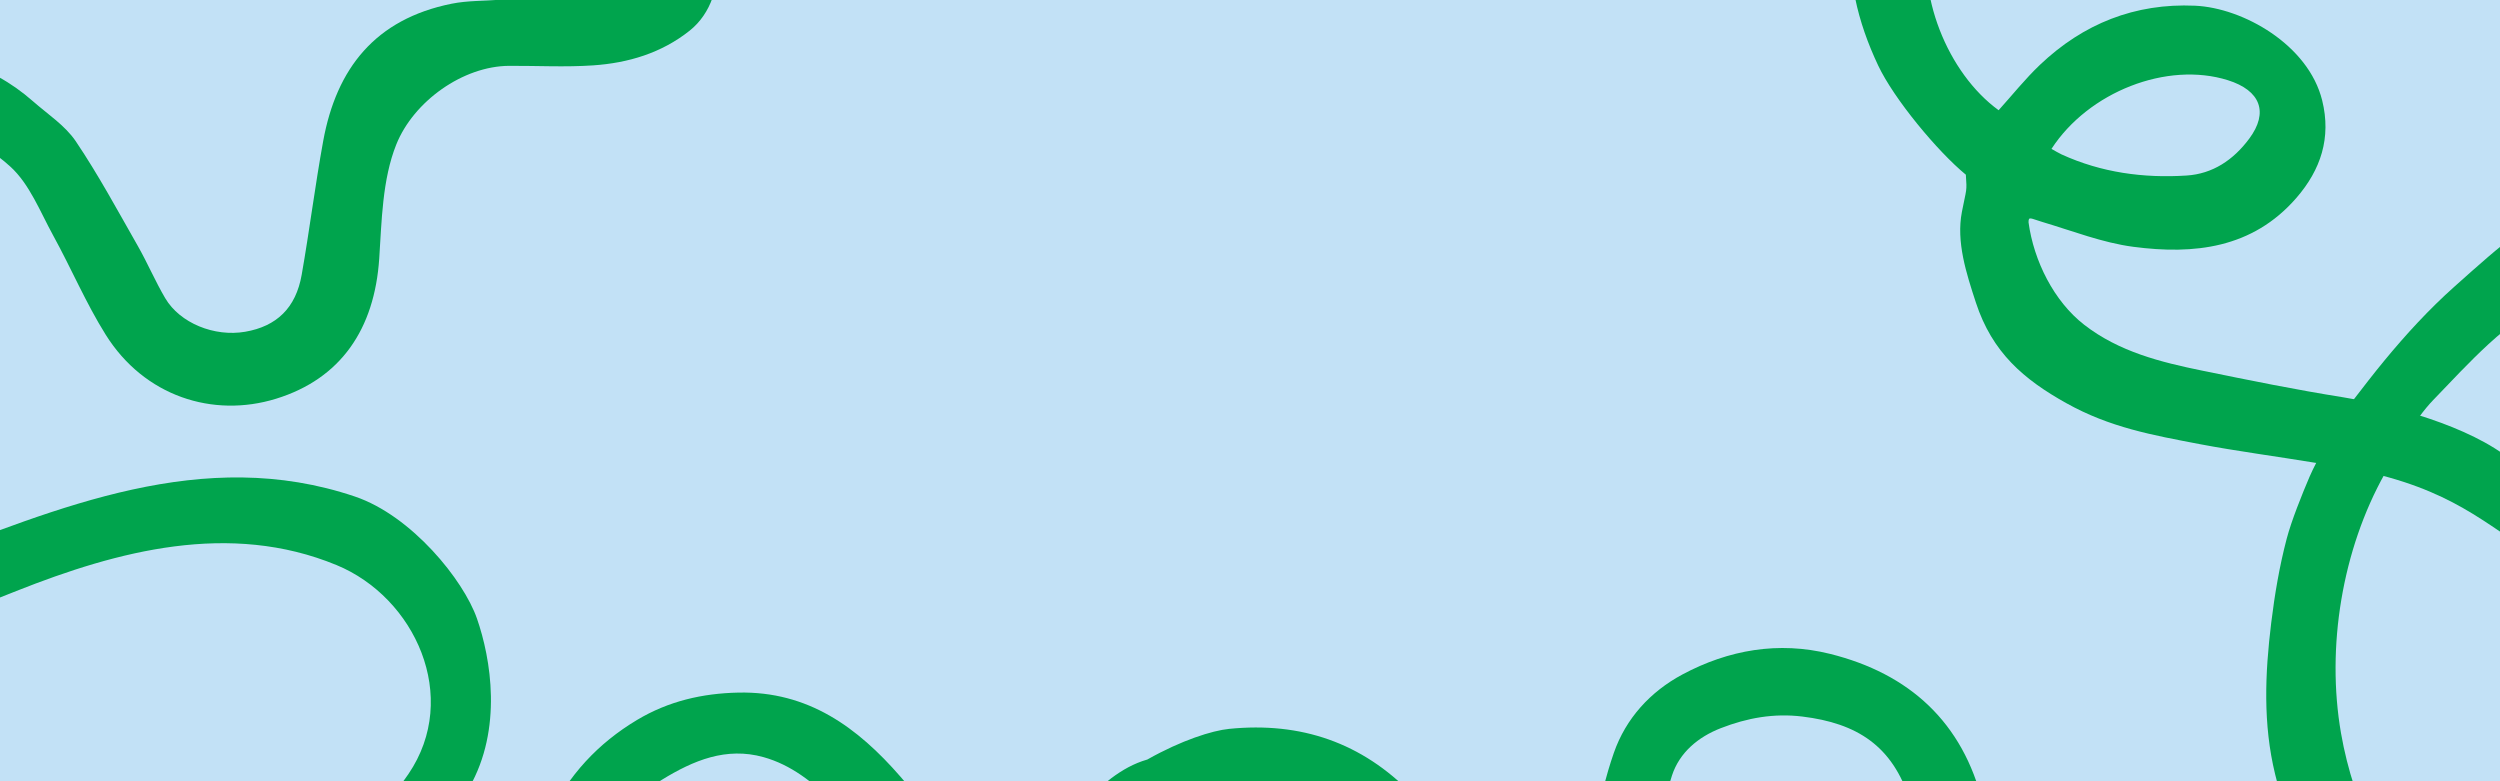
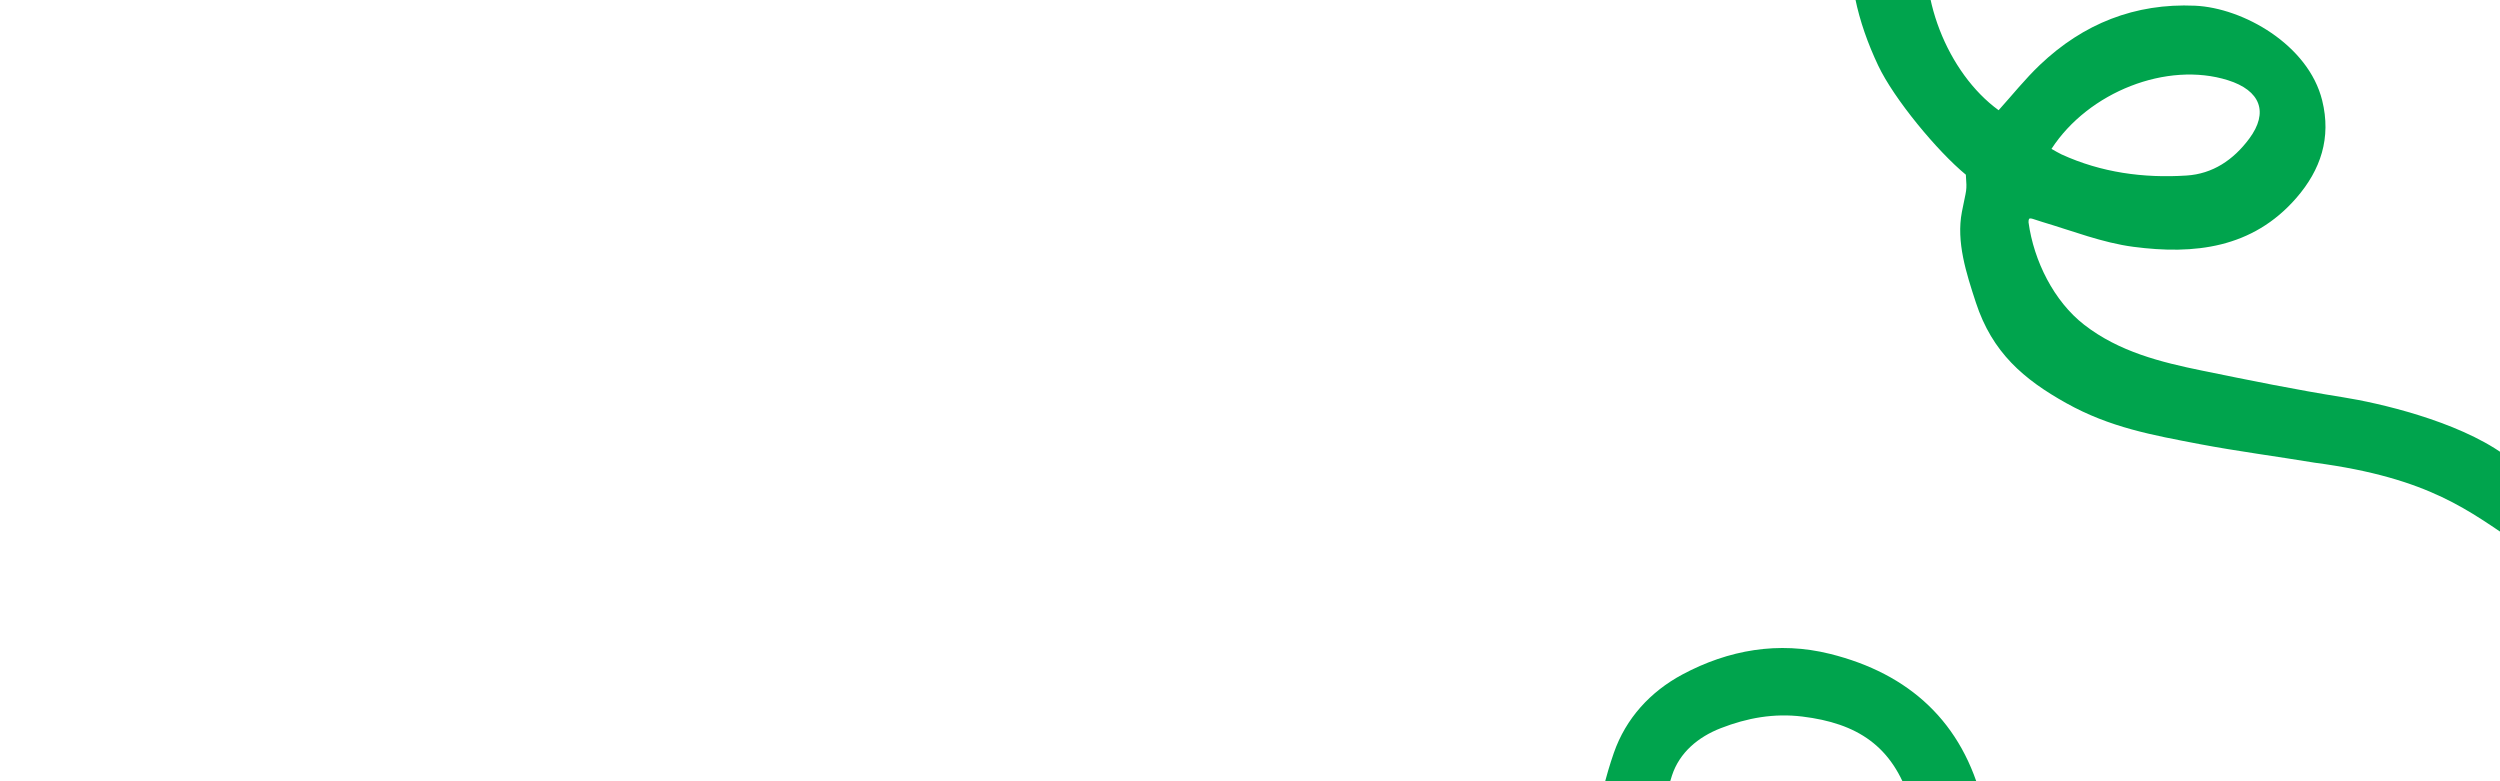
<svg xmlns="http://www.w3.org/2000/svg" viewBox="0 0 1920 600" id="Layer_1">
  <defs>
    <style>
      .cls-1 {
        fill: #00a44d;
      }

      .cls-2 {
        fill: #c2e1f6;
      }
    </style>
  </defs>
-   <rect transform="translate(1250.2 -627.38) rotate(90)" height="2014.4" width="702.72" y="-695.79" x="587.43" class="cls-2" />
-   <path d="M462.64,651.94l-41.37-24.59c15.12-31.95,38.09-56.56,68.04-74.46,24.16-14.45,50.14-20.39,77.75-20.98,53.64-1.15,91.55,26.72,124.48,64.57,14.28,16.41,28.22,33.15,43.02,49.06,21.76,23.4,39.06,23.79,66.19,2.12,10.66-8.51,19.19-19.77,29.18-29.23,15.24-14.45,30.45-29.17,51.21-35.11,26.42-14.92,49.89-22.24,62.77-23.54,55.38-5.58,102.11,10.66,140.48,50.1,1.59,1.63,3.77,2.68,5.67,3.99l-28.73,48.34c-10.69-11.84-20.6-24.57-32.26-35.34-17.33-16.02-39.41-17.95-62.17-16.19-8.68.67-17.37,1.24-26.06,1.87-26.24,6.44-35.99,10.94-47.83,21.88-21.84,19.87-43.17,40.36-65.64,59.44-24.34,20.66-52.85,28.12-81.39,15.87-17.9-7.68-34.07-20.84-48.63-34.22-20.35-18.68-37.86-40.5-57.72-59.76-15.28-14.82-31.89-28.3-53.23-34.27-28.65-8.02-53.82,2.49-78.01,17.35-20.66,12.7-36.66,29.94-45.76,53.09Z" class="cls-1" />
-   <path d="M-147.47,72.24c15.76-12.43,33.89-21.5,54.46-25.52,44.67-8.74,84.15,1,118.39,31.1,11.28,9.92,24.66,18.58,32.83,30.69,17.39,25.8,32.21,53.35,47.66,80.43,7.46,13.09,13.36,27.08,21.01,40.05,11.3,19.2,37.8,29.87,61.42,25.8,24.14-4.16,38.91-18.26,43.39-43.7,6.02-34.17,10.3-68.65,16.53-102.78,10.16-55.71,39.95-93.62,98.57-105.44,12.28-2.48,25.13-2.08,37.71-3.1,27.26-2.21,54.54-4.19,81.74-6.95,6.03-.61,12.7-2.78,17.48-6.36,14.61-10.97,16.32-26.6,2.57-38.81-16.99-15.07-35.88-28-54.11-41.66-20.5-15.36-41.22-30.26-57.37-50.73-17.87-22.65-23-47.55-16.91-75.28h50.66c-6.27,40.37,17.48,63.02,47.79,82.47,22.99,14.75,46.67,29,67.38,46.6,31.81,27.04,39.19,88.04,5.9,114.52-21.63,17.21-47.2,24.82-74.16,26.65-21.36,1.45-42.89.25-64.34.35-35.62.16-73.52,27.29-86.79,60.42-10.77,26.88-11.19,59.06-13.09,87.57-3.62,54.17-29.45,92.34-79.32,107.7-48.41,14.91-101.11-1.89-130.73-49.17-15.2-24.26-26.46-50.95-40.29-76.11-10.05-18.28-18.11-39.46-32.89-52.94-24.95-22.75-55.95-34.51-91.27-23.82-31.08,9.41-59.43,23.29-74.49,54.81-16.41,34.35-34.26,57.31-70.29,74.08-1.5.7-3.41.52-5.13.76-5.35.72.36-58.27,4.29-64.04,11.49-16.88,28.04-29.06,39.25-46.29,12.46-19.15,23.71-36.71,42.19-51.29Z" class="cls-1" />
-   <path d="M258.93,691.94h-115.44c2.45-2.33,4.5-5.68,7.42-6.83,31.65-12.51,63.72-24,95.11-37.12,29.25-12.22,49.95-27.53,67.66-53.54,40.25-59.16,4.96-135.65-55.2-160.47-82.16-33.89-167.99-10.97-245.87,19.89-34.22,13.57-69.5,28.42-106.02,35.59v-49.18c9.75-2.16,19.55-5.1,29.39-8.85,109.38-41.66,220.17-89.47,336.62-50.08,43.64,14.76,83.44,64.19,93.71,93.71,10.66,30.65,19.9,84.73-5.98,129.84-16.11,28.09-38.34,49.64-66.42,65.37-9.13,5.12-18.48,9.84-27.53,15.08-2.81,1.63-4.99,4.37-7.45,6.59Z" class="cls-1" />
  <path d="M1484.38,686.94c-5.74-24.02-10.1-48.48-17.51-71.98-13.33-42.3-40.81-59.53-82.66-64.65-21.89-2.68-42.37,1.04-62.56,8.89-17.67,6.87-31.78,18.83-37.54,36.29-6.89,20.91-10.48,43.02-14.16,64.84-1.61,9.52.11,19.6.32,29.42-16.14.21-32.27.42-48.41.64-.03-38.33,5.01-76.1,17.58-112.2,9.21-26.45,27.99-46.97,52.59-60.16,35.5-19.02,73.94-25.67,113.35-15.88,61.13,15.18,102.16,52.66,117.43,114.86,5.57,22.69,7.97,46.16,11.82,69.27-16.76.22-33.51.44-50.27.66Z" class="cls-1" />
-   <path d="M2014.43,886.25c-3.28-1.3-6.91-2.06-9.77-3.98-40.22-26.97-80.41-53.99-120.41-81.27-34.78-23.71-62.21-58.86-86-93.13-23.8-34.27-41.08-72.76-50.96-113.3-9.38-38.55-7.76-77.25-2.99-116.26,2.66-21.72,6.31-43.37,11.88-64.55,3.64-13.85,11.89-34.38,17.56-47.61,4.89-11.42,22.88-44.95,33.55-58.86,7.5-9.78,15.91-20.64,23.75-30.16,16.66-20.22,34.47-39.63,54.04-57.07,38.09-33.95,57.42-51.78,104.17-72.43,50.71-22.39,73.23-21.04,74.14-21.18,0,19.24-2.89,42.38-2.89,61.62-48.14-.96-118.32,47.69-149.26,76.17-14.78,13.61-28.48,28.39-42.43,42.88-14.66,15.22-26.82,38.09-37.16,56.46-32.88,58.49-45.18,133.5-33.76,199.43,4.9,28.28,14.08,55.7,26.48,81.56,12.61,26.31,29.42,47.73,45.93,71.38,3.82,5.47,7.74,10.88,12.54,15.56,40.3,39.26,80.9,72.88,131.58,98.89v55.85Z" class="cls-1" />
  <path d="M1481.91-55.89c-10.99,51.01,13.88,112.08,53.03,140.54,10.53-11.66,20.38-24.04,31.73-34.84,33.25-31.62,72.98-47.49,119.09-45.43,36.91,1.64,87.1,30,97.67,72.75,7.11,28.72-1.11,53.32-19.84,74.89-33.69,38.79-78.57,43.67-125.19,37.53-23.7-3.12-46.66-12.18-69.8-19.06-9.42-2.8-10.69-4.56-10.69.26,4.01,29.61,19.54,60.64,42.69,78.62,26.79,20.81,58.77,28.75,91.04,35.35,35.84,7.33,71.7,14.65,107.83,20.38,27.05,4.29,87.18,17.99,123.33,43.77,81.31,48.36,136.54,120.44,138.64,122.27,0,33.51,0,24.25,0,57.77-4.82-10.63-86.62-75.6-128.05-111.68-36.59-24.07-66.43-50.07-155.74-61.88-27.49-4.57-60.47-8.97-87.84-14.18-37.12-7.07-69.42-12.87-102.91-31.56-32.73-18.26-56.87-38.88-69.43-77.24-7.41-22.65-15.18-46.6-10.74-69.63,3.53-18.33,4-15.1,3.04-28.57-21.83-17.93-55.26-58.27-67.36-83.9-15.78-33.44-24.54-68.66-20.1-106.14h59.58ZM1575.54,114.34c2.92,1.61,5.26,3.11,7.76,4.26,30.55,13.96,62.95,18.34,96.01,16.21,20.04-1.29,35.9-11.93,48.07-28.27,15.21-20.42,8.52-37.12-16.36-44.94-46.69-14.68-107.06,8.93-135.48,52.74Z" class="cls-1" />
</svg>